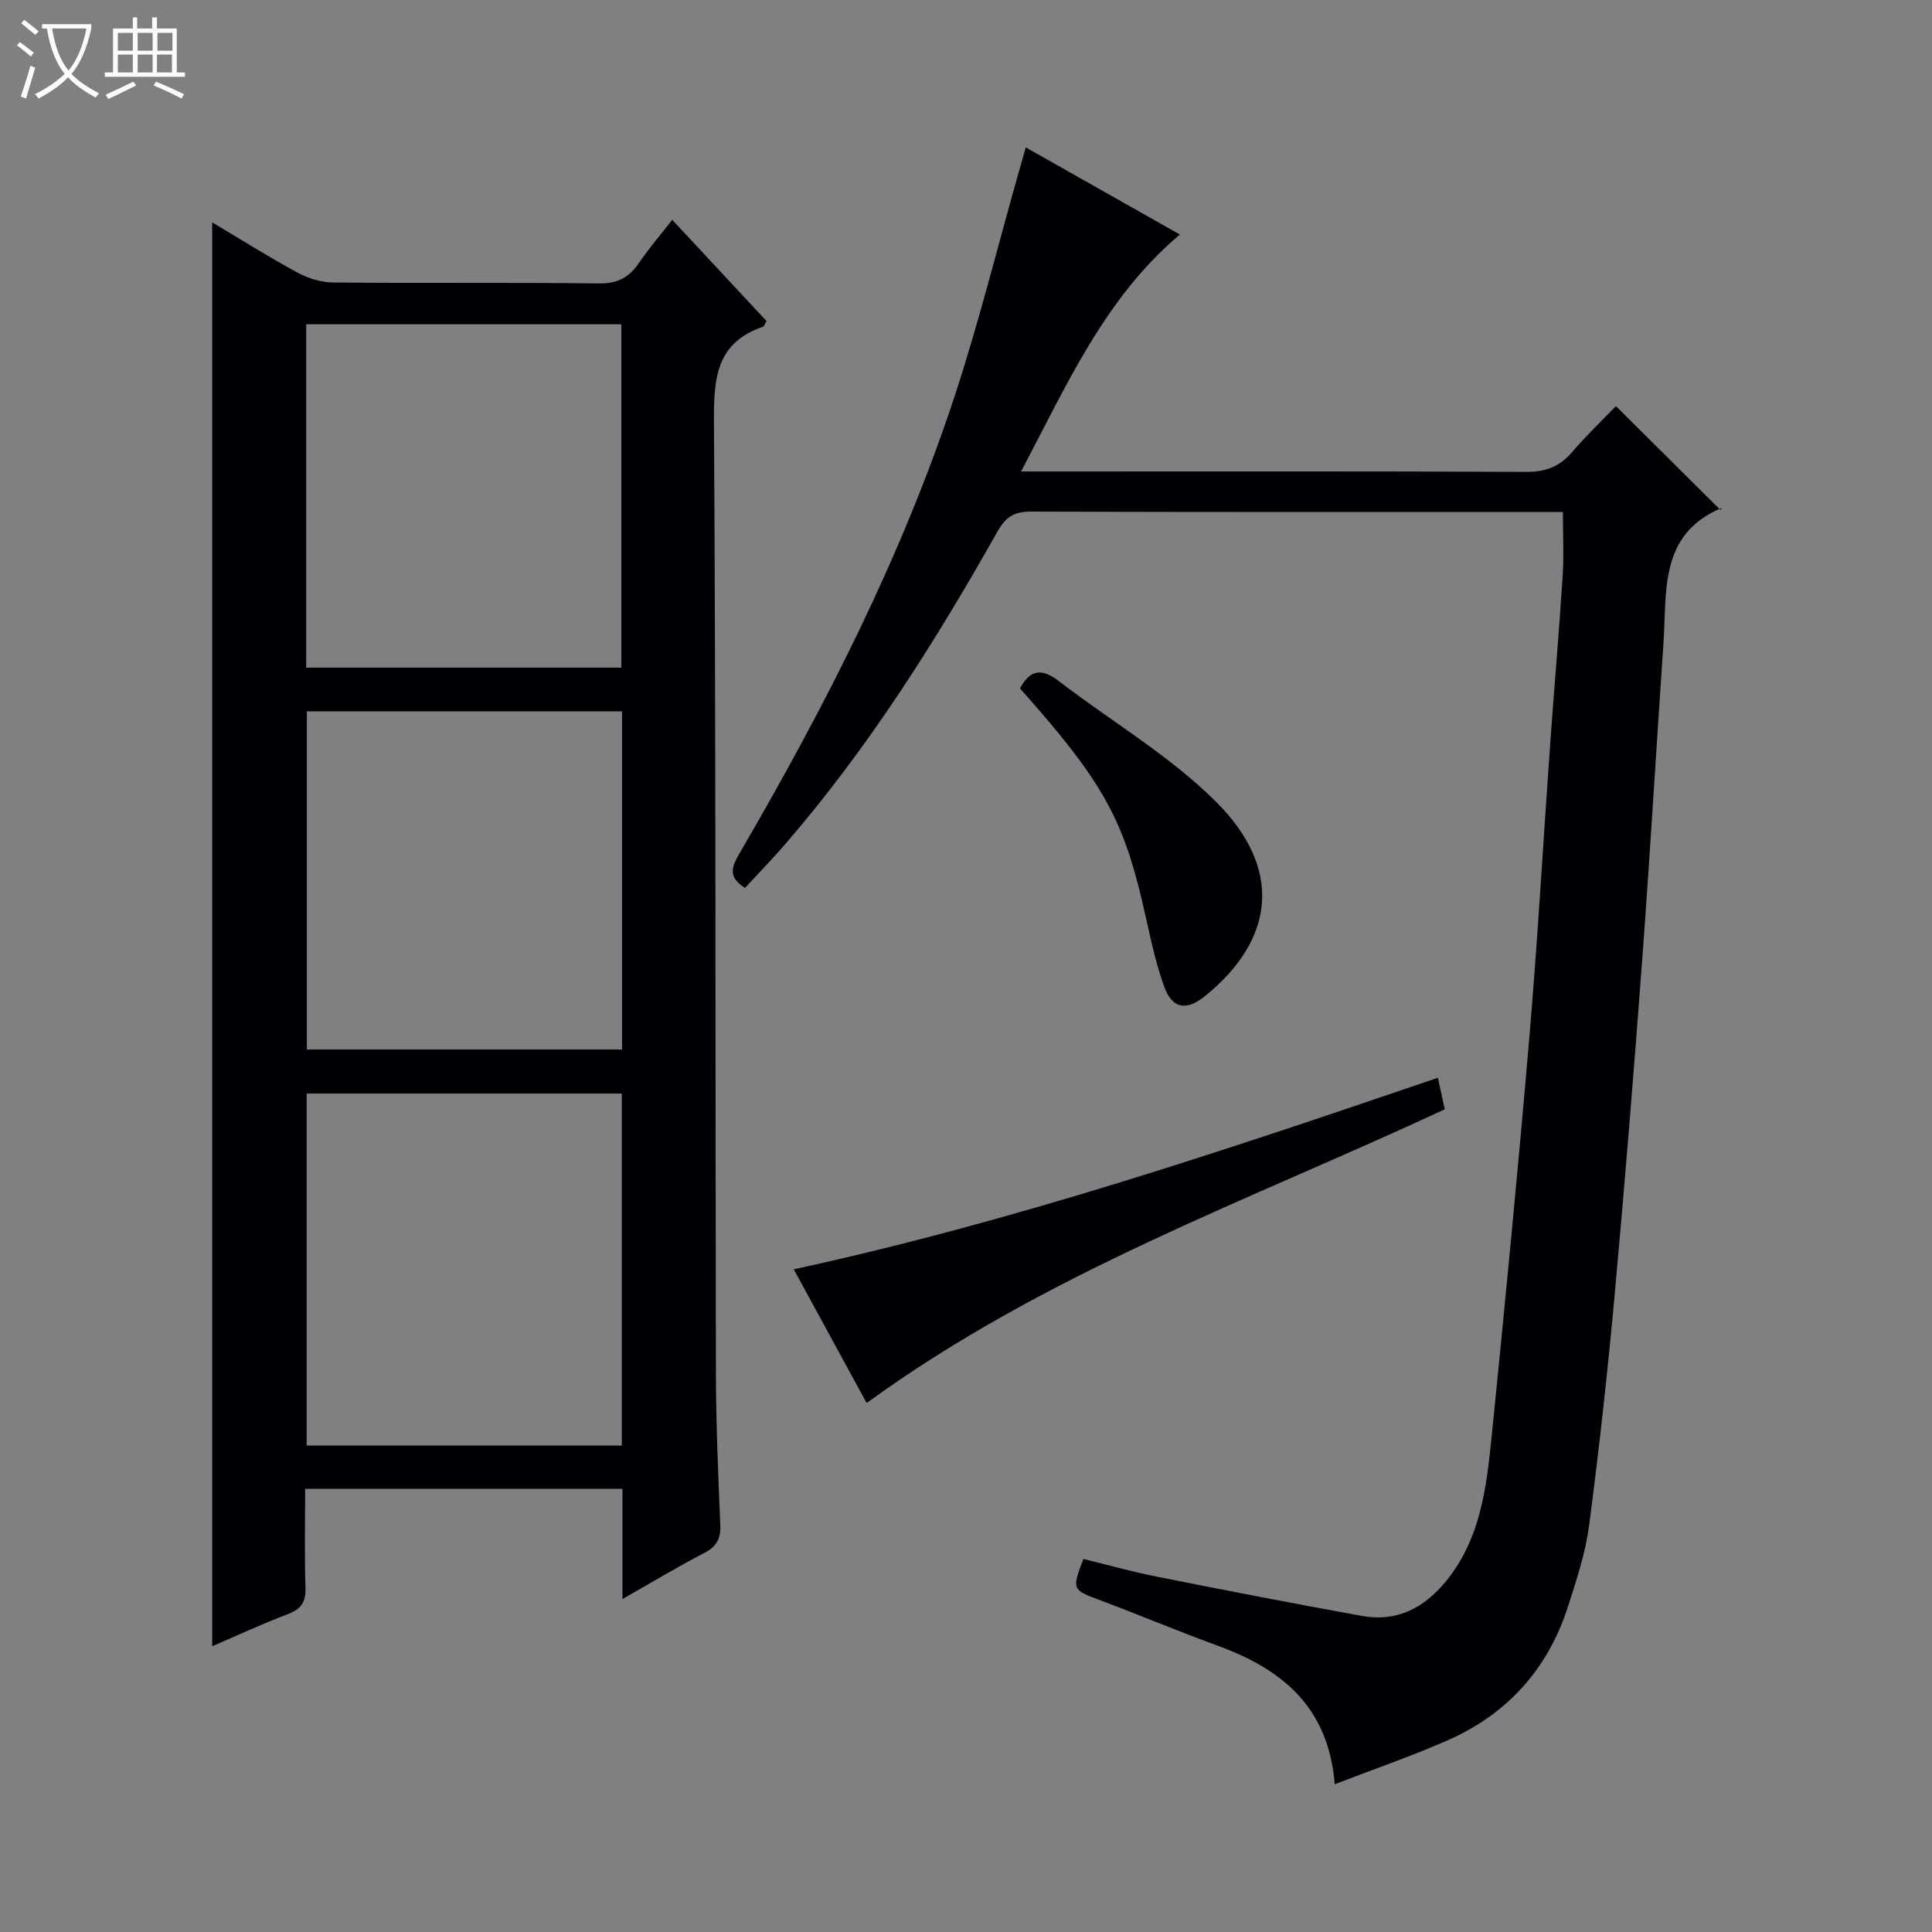
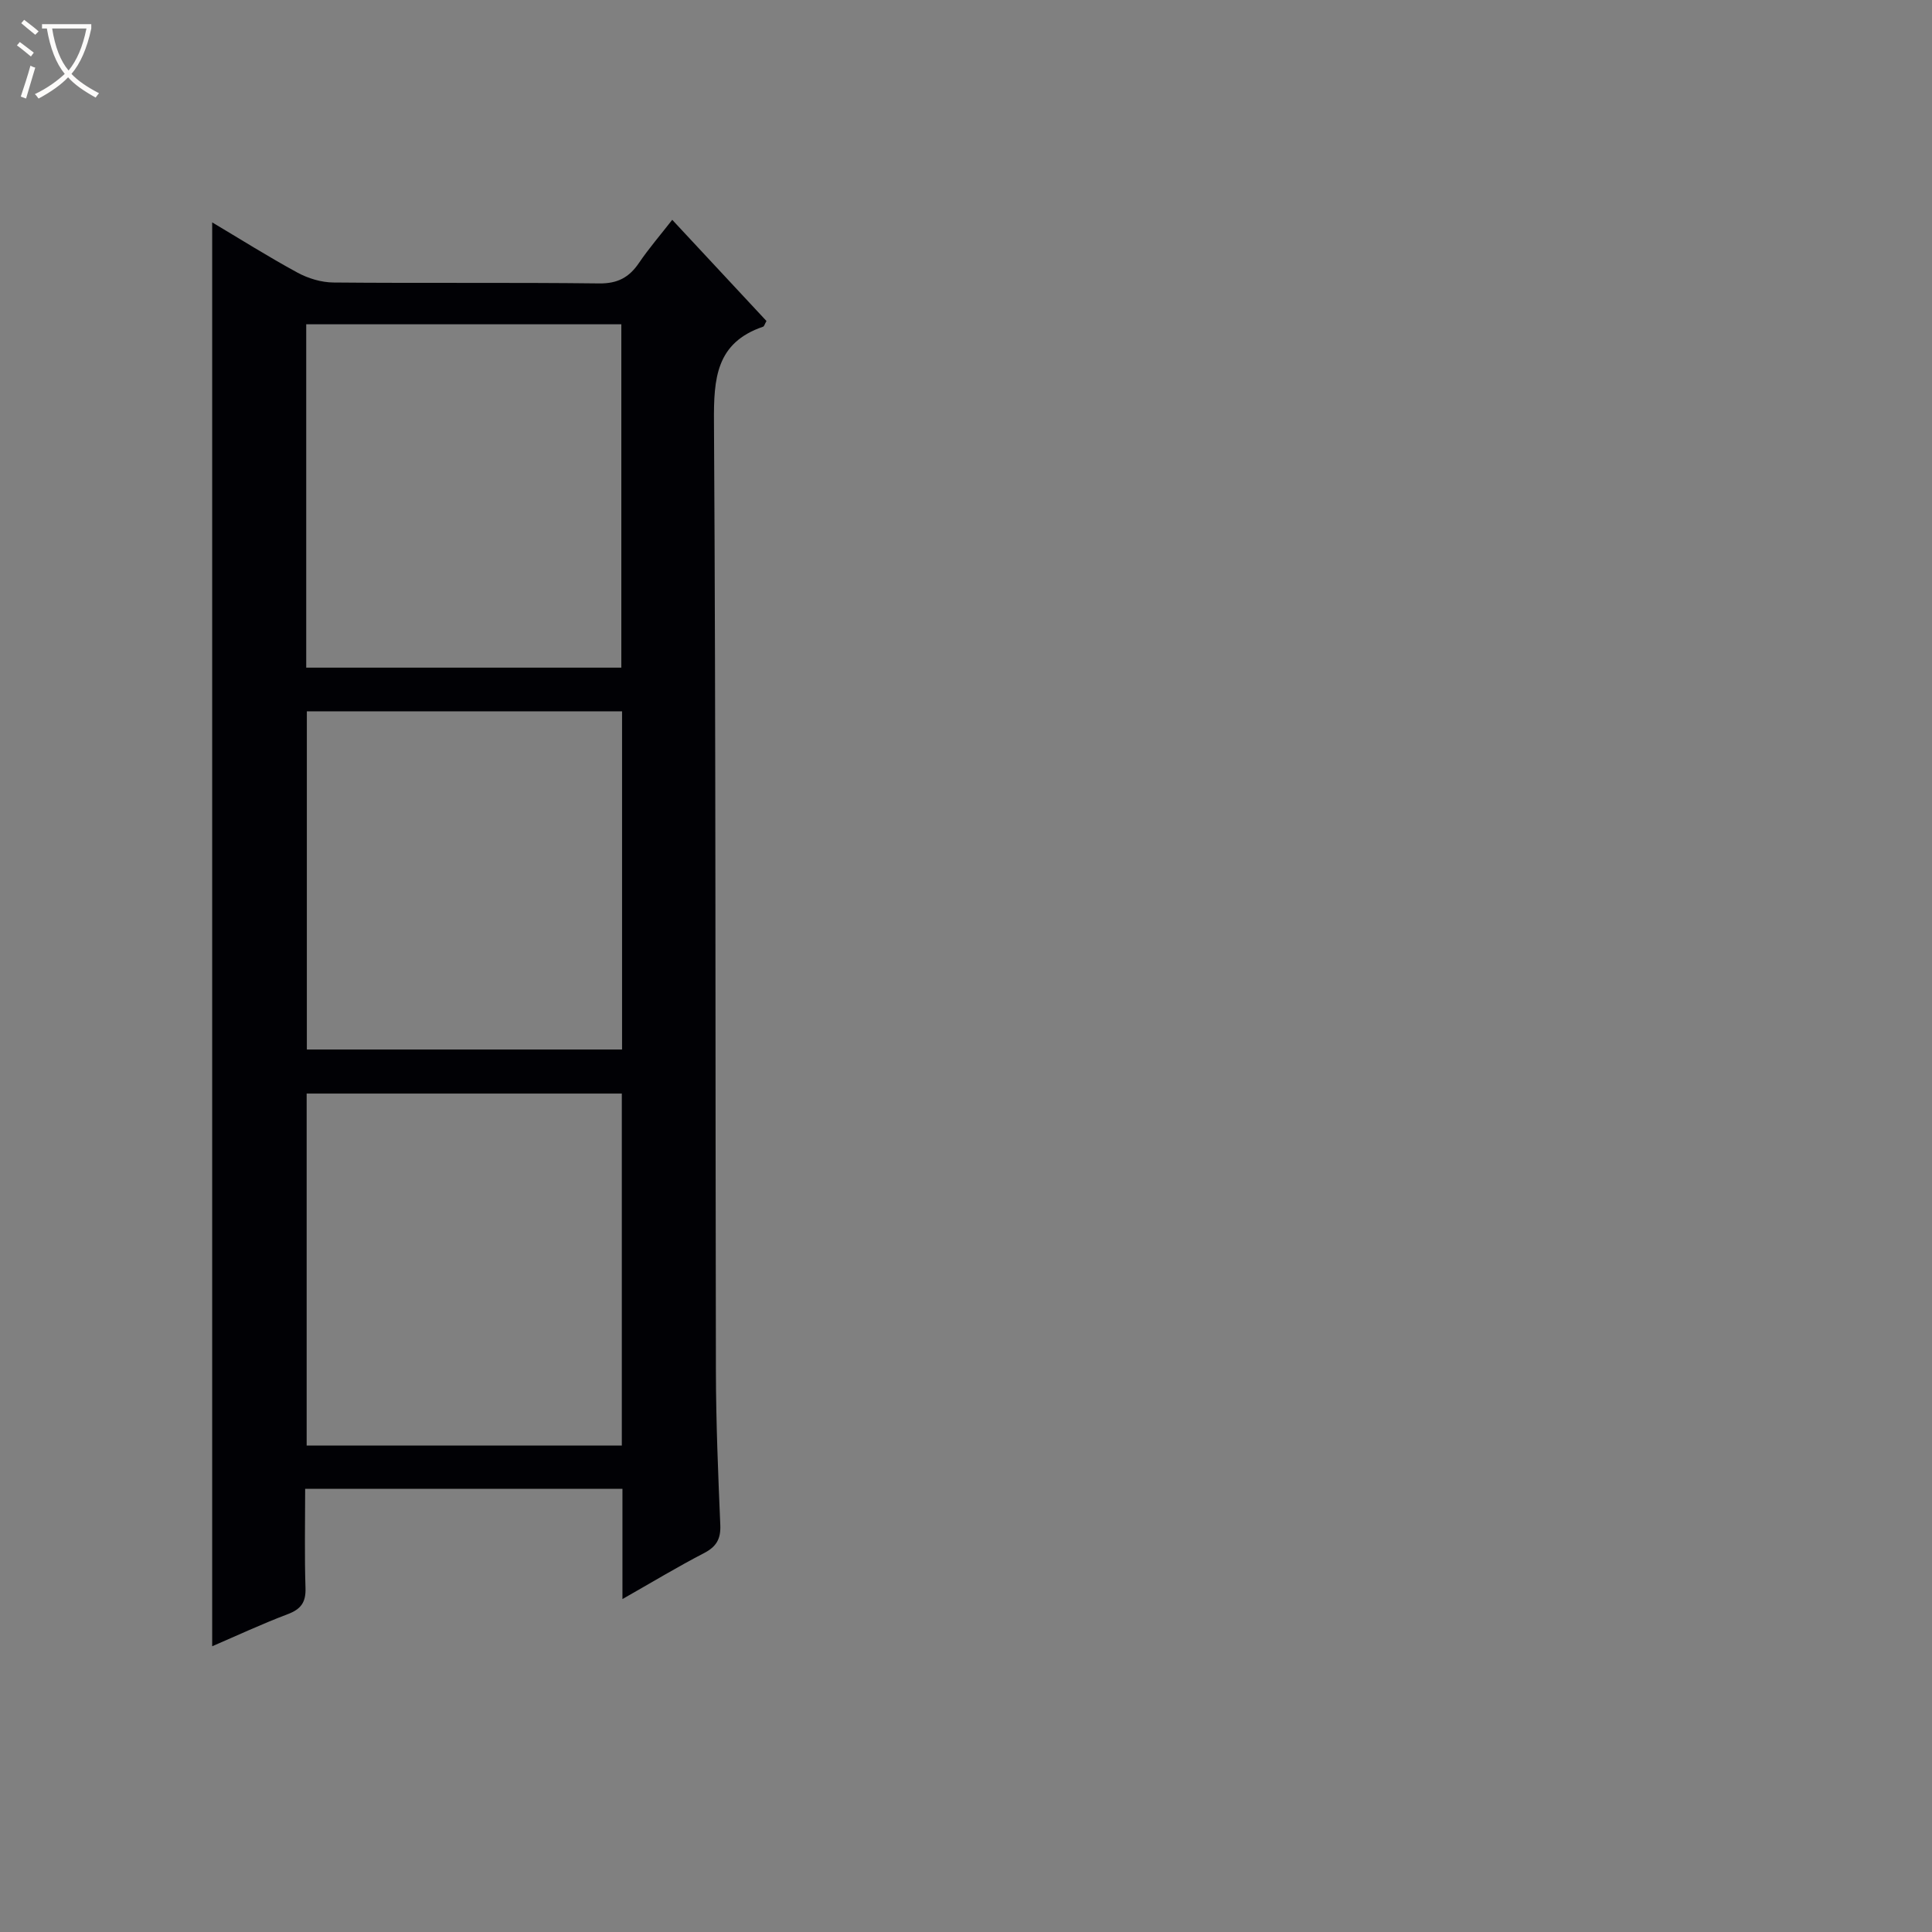
<svg xmlns="http://www.w3.org/2000/svg" enable-background="new 0 0 400 400" viewBox="0 0 400 400">
  <rect x="0" y="0" width="400" height="400" fill="#808080" stroke="none" />
  <path d="m6.4 11.7c-1-.8-1.9-1.6-2.9-2.3l.6-.7c.9.7 1.9 1.4 2.9 2.2zm-2.1 8.3c.7-2.1 1.4-4.2 2-6.4.2.1.6.3 1 .4-.7 2.3-1.3 4.4-1.9 6.4zm3-12.8c-1.1-.9-2.1-1.7-2.9-2.4l.6-.7c1 .8 2 1.5 3 2.4zm1.4-1.3v-.9h10.2v.9c-.9 4.2-2.3 7.3-4.1 9.4 1.3 1.4 3.2 2.7 5.7 4-.2.2-.4.5-.7.9-2.5-1.4-4.4-2.7-5.7-4.2-1.4 1.5-3.5 3-6.1 4.4 0 0 0 0-.1-.1-.3-.4-.5-.7-.7-.8 2.7-1.3 4.7-2.8 6.2-4.2-1.8-2.2-3-5.3-3.7-9.4zm9.2 0h-7.1c.6 3.8 1.7 6.7 3.4 8.7 1.7-2.1 2.9-4.8 3.7-8.7z" fill="#fcfbfa" />
-   <path d="m31.6 3.6h.9v2.3h4.1v9.1h1.7v.9h-16.6v-.9h1.7v-9.1h4.1v-2.3h.9v2.3h3.1v-2.3zm-4 13.3.6.8c-1.9.9-3.8 1.9-5.8 2.8-.2-.3-.3-.6-.5-.9 2-.9 3.9-1.8 5.7-2.7zm-3.2-10.1v3.7h3.1v-3.7zm0 4.5v3.7h3.1v-3.7zm4.1-4.5v3.7h3.1v-3.7zm0 4.5v3.7h3.1v-3.7zm9.1 9.1c-2.1-1.1-4.1-2-5.8-2.7l.5-.8c2.2.9 4.1 1.8 5.8 2.6zm-1.9-13.6h-3.1v3.7h3.1zm-3.2 4.5v3.7h3.1v-3.7z" fill="#fcfbfa" />
  <g fill="#010105">
    <path d="m128.87 331.07c0-8.35 0-15.47 0-22.82-21.92 0-43.5 0-65.69 0 0 6.95-.15 13.73.07 20.5.1 2.96-.9 4.39-3.66 5.44-5.42 2.05-10.68 4.51-15.66 6.65 0-98.27 0-196.4 0-294.8 5.7 3.39 11.58 7.1 17.67 10.41 2.21 1.2 4.94 2.02 7.44 2.04 18.33.17 36.66-.03 54.99.19 3.82.05 6.22-1.23 8.26-4.24 2.03-2.99 4.41-5.75 6.89-8.93 6.77 7.27 13.18 14.15 19.51 20.95-.37.64-.47 1.1-.7 1.18-9.76 3.32-10.23 10.74-10.17 19.71.4 65.49.26 130.98.4 196.47.02 10.65.46 21.29.91 31.93.12 2.88-.81 4.47-3.36 5.8-5.43 2.81-10.66 5.97-16.9 9.52zm-.13-31.78c0-24.44 0-48.65 0-72.88-21.94 0-43.61 0-65.25 0v72.88zm-65.34-232.15v71.09h65.24c0-23.89 0-47.44 0-71.09-21.81 0-43.26 0-65.24 0zm65.39 80.13c-21.97 0-43.53 0-65.26 0v70.02h65.26c0-23.4 0-46.49 0-70.02z" />
-     <path d="m323.58 106c-1.44 0-3.06 0-4.67 0-35.16 0-70.31.05-105.47-.08-3.45-.01-5.2 1.08-6.9 4.08-12.84 22.79-26.76 44.87-43.93 64.73-2.7 3.12-5.58 6.08-8.36 9.1-3.76-2.31-2.64-4.59-1.07-7.28 17.61-30.21 33.52-61.27 44.48-94.57 5.02-15.27 8.88-30.92 13.27-46.39.44-1.55.89-3.11 1.45-5.07 10.74 6.07 21.13 11.94 31.91 18.04-15.45 13-23.27 30.83-32.88 49.05h6.55c32.66 0 65.32-.07 97.97.09 4.03.02 6.95-1.05 9.55-4.09 3.03-3.53 6.41-6.76 9.08-9.53 7.31 7.26 14.32 14.23 21.67 21.53.46-.96.4-.52.19-.43-12.96 5.44-11.28 17.2-12.01 27.88-1.5 21.9-2.78 43.81-4.41 65.7-1.73 23.19-3.61 46.38-5.72 69.54-1.45 15.87-3.2 31.72-5.27 47.52-.75 5.71-2.61 11.32-4.39 16.84-4.15 12.9-12.55 22.23-24.94 27.67-7.41 3.26-15.1 5.9-23.34 9.08-1.29-16.18-11.1-23.9-24.3-28.71-8.26-3.01-16.37-6.44-24.61-9.52-5.39-2.02-5.55-2.14-3.12-8.41 4.98 1.21 10.03 2.63 15.15 3.65 14.15 2.82 28.32 5.57 42.52 8.14 7.26 1.32 12.94-1.68 17.48-7.29 6.99-8.61 8.28-19.07 9.33-29.47 2.79-27.6 5.47-55.22 7.83-82.86 1.74-20.37 2.89-40.79 4.35-61.18.82-11.44 1.81-22.86 2.55-34.3.29-4.3.06-8.61.06-13.46z" />
-     <path d="m297.7 223.14c.5 2.28.92 4.21 1.42 6.53-40.36 18.81-82.67 33.84-119.69 60.82-4.74-8.69-9.75-17.88-15.09-27.69 45.78-9.95 89.4-24.68 133.36-39.66z" />
-     <path d="m211.18 142.53c2.28-4.27 4.81-4 8.11-1.46 10.8 8.29 22.81 15.33 32.38 24.83 13.92 13.82 12.41 28.42-2.08 40.25-3.88 3.17-6.85 2.82-8.56-1.89-2.08-5.72-3.17-11.81-4.58-17.76-4.14-17.45-8.59-25.24-25.27-43.97z" />
  </g>
</svg>